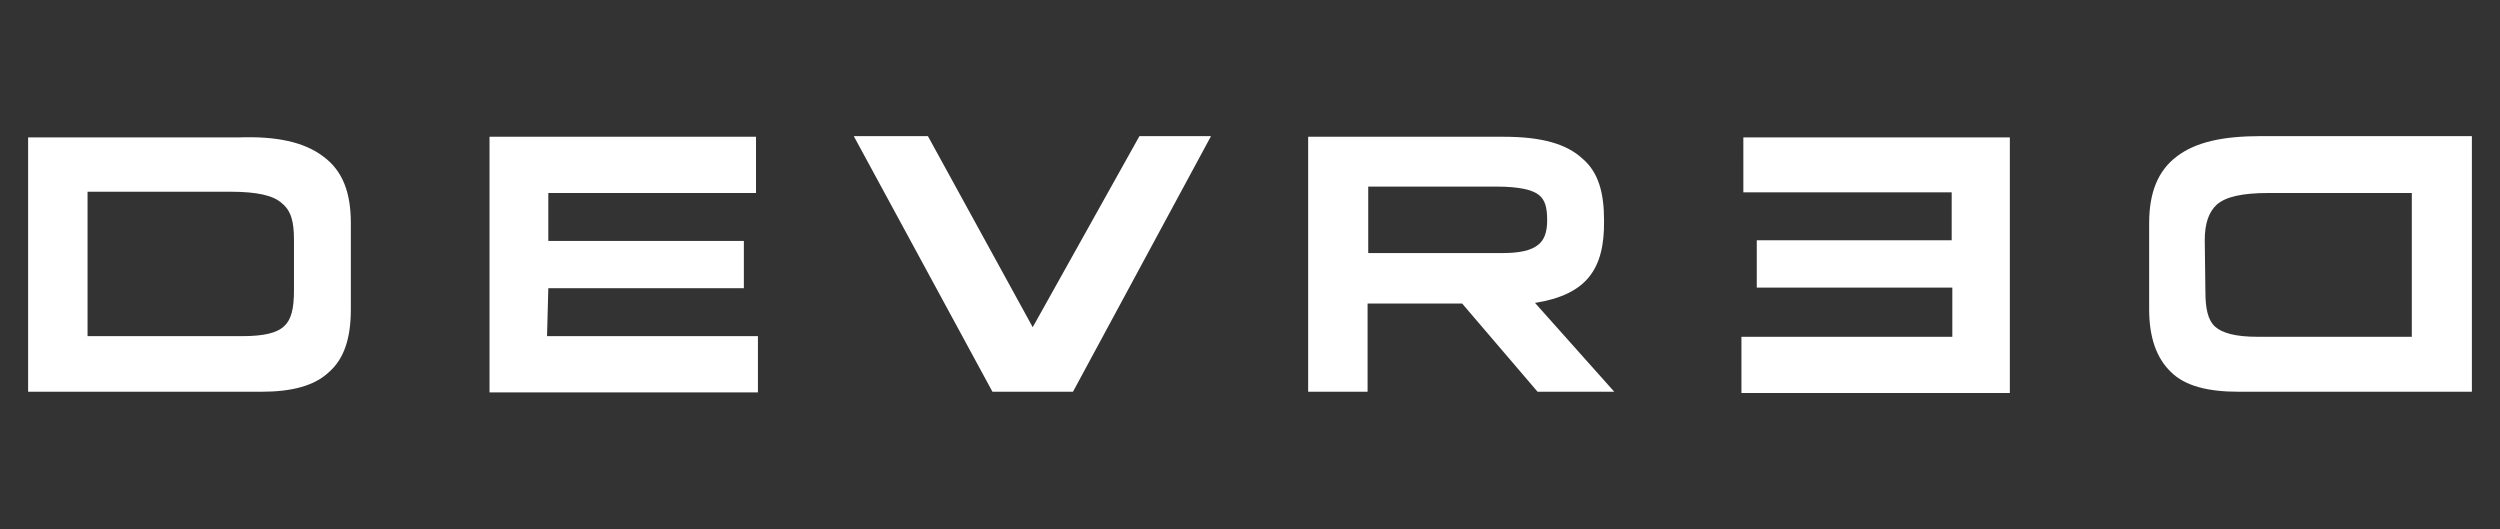
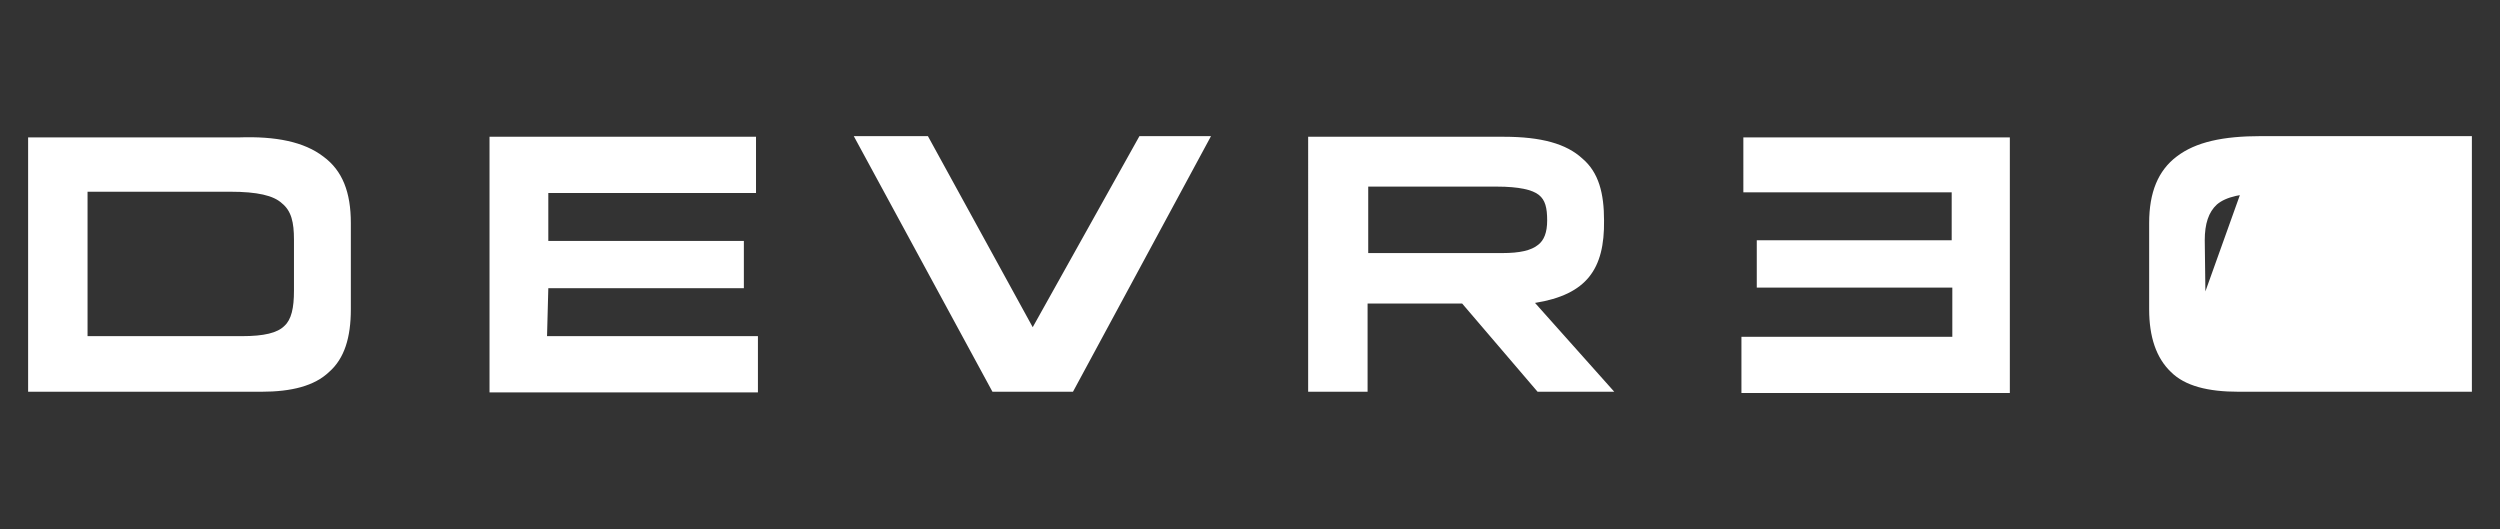
<svg xmlns="http://www.w3.org/2000/svg" version="1.1" id="Calque_1" x="0px" y="0px" viewBox="0 0 391.2 82.8" style="enable-background:new 0 0 391.2 82.8;">
  <rect x="0" y="0" width="391.2" height="82.8" fill="#333333" stroke="none" />
  <style type="text/css">
	.st0{fill:#fff;}
</style>
-   <path class="st0" d="M251,34.5c0.1,7.6-2.7,11.6-10.8,12.9l12.4,13.9h-12l-11.8-13.8H214v13.8h-9.3V21.4h30.6&#10; c5.9,0,9.8,1.1,12.3,3.4C250.2,27,251,30.3,251,34.5 M242.1,34.5c0-2-0.3-3.2-1.3-4s-3.1-1.3-6.6-1.3h-20.1v10.4h21&#10; c2.7,0,4.5-0.4,5.6-1.3C241.6,37.6,242.1,36.4,242.1,34.5 M161.6,51.2l-16.4-29.9h-11.6l21.7,40h12.6l21.6-40h-11.2L161.6,51.2z&#10;  M50.6,24.5c3,2.2,4.3,5.6,4.3,10.4v13.5c0,4.4-1,7.7-3.4,9.8c-2.3,2.2-5.9,3.1-10.6,3.1H4.4V21.5h33C43.2,21.3,47.6,22.2,50.6,24.5&#10;  M13.7,52.6h24.2c3.4,0,5.5-0.5,6.6-1.6c1.1-1,1.5-2.8,1.5-5.5v-8c0-2.7-0.4-4.5-1.9-5.7C42.8,30.6,40.3,30,36,30H13.7V52.6z&#10;  M353.8,21.3h33v40h-36.5c-4.8,0-8.4-0.9-10.6-3.1c-2.3-2.2-3.4-5.5-3.4-9.8V34.9c0-4.8,1.4-8.2,4.3-10.4&#10; C343.6,22.2,347.9,21.3,353.8,21.3 M345.1,45.6c0,2.7,0.4,4.5,1.5,5.5s3.2,1.6,6.6,1.6h24.2V30.2H355c-4.2,0-6.7,0.6-8.1,1.8&#10; c-1.3,1.2-1.9,3-1.9,5.6L345.1,45.6L345.1,45.6z M85.8,45.1h30.6v-7.4H85.8v-7.5h32.5v-8.8H76.6v40h42v-8.8h-33L85.8,45.1L85.8,45.1&#10; z M272.8,30.1h32.6v7.5h-30.5V45h30.6v7.7h-33v8.8h42v-40h-41.7V30.1L272.8,30.1z" />
+   <path class="st0" d="M251,34.5c0.1,7.6-2.7,11.6-10.8,12.9l12.4,13.9h-12l-11.8-13.8H214v13.8h-9.3V21.4h30.6&#10; c5.9,0,9.8,1.1,12.3,3.4C250.2,27,251,30.3,251,34.5 M242.1,34.5c0-2-0.3-3.2-1.3-4s-3.1-1.3-6.6-1.3h-20.1v10.4h21&#10; c2.7,0,4.5-0.4,5.6-1.3C241.6,37.6,242.1,36.4,242.1,34.5 M161.6,51.2l-16.4-29.9h-11.6l21.7,40h12.6l21.6-40h-11.2L161.6,51.2z&#10;  M50.6,24.5c3,2.2,4.3,5.6,4.3,10.4v13.5c0,4.4-1,7.7-3.4,9.8c-2.3,2.2-5.9,3.1-10.6,3.1H4.4V21.5h33C43.2,21.3,47.6,22.2,50.6,24.5&#10;  M13.7,52.6h24.2c3.4,0,5.5-0.5,6.6-1.6c1.1-1,1.5-2.8,1.5-5.5v-8c0-2.7-0.4-4.5-1.9-5.7C42.8,30.6,40.3,30,36,30H13.7V52.6z&#10;  M353.8,21.3h33v40h-36.5c-4.8,0-8.4-0.9-10.6-3.1c-2.3-2.2-3.4-5.5-3.4-9.8V34.9c0-4.8,1.4-8.2,4.3-10.4&#10; C343.6,22.2,347.9,21.3,353.8,21.3 c0,2.7,0.4,4.5,1.5,5.5s3.2,1.6,6.6,1.6h24.2V30.2H355c-4.2,0-6.7,0.6-8.1,1.8&#10; c-1.3,1.2-1.9,3-1.9,5.6L345.1,45.6L345.1,45.6z M85.8,45.1h30.6v-7.4H85.8v-7.5h32.5v-8.8H76.6v40h42v-8.8h-33L85.8,45.1L85.8,45.1&#10; z M272.8,30.1h32.6v7.5h-30.5V45h30.6v7.7h-33v8.8h42v-40h-41.7V30.1L272.8,30.1z" />
</svg>